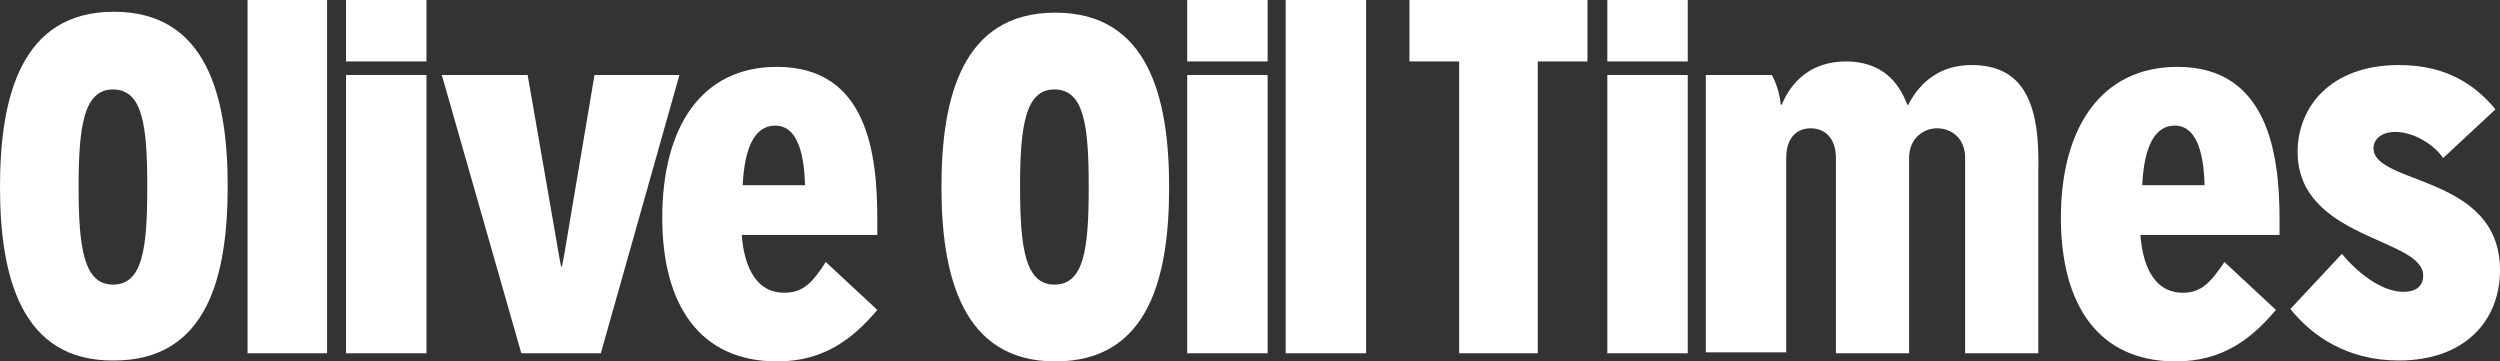
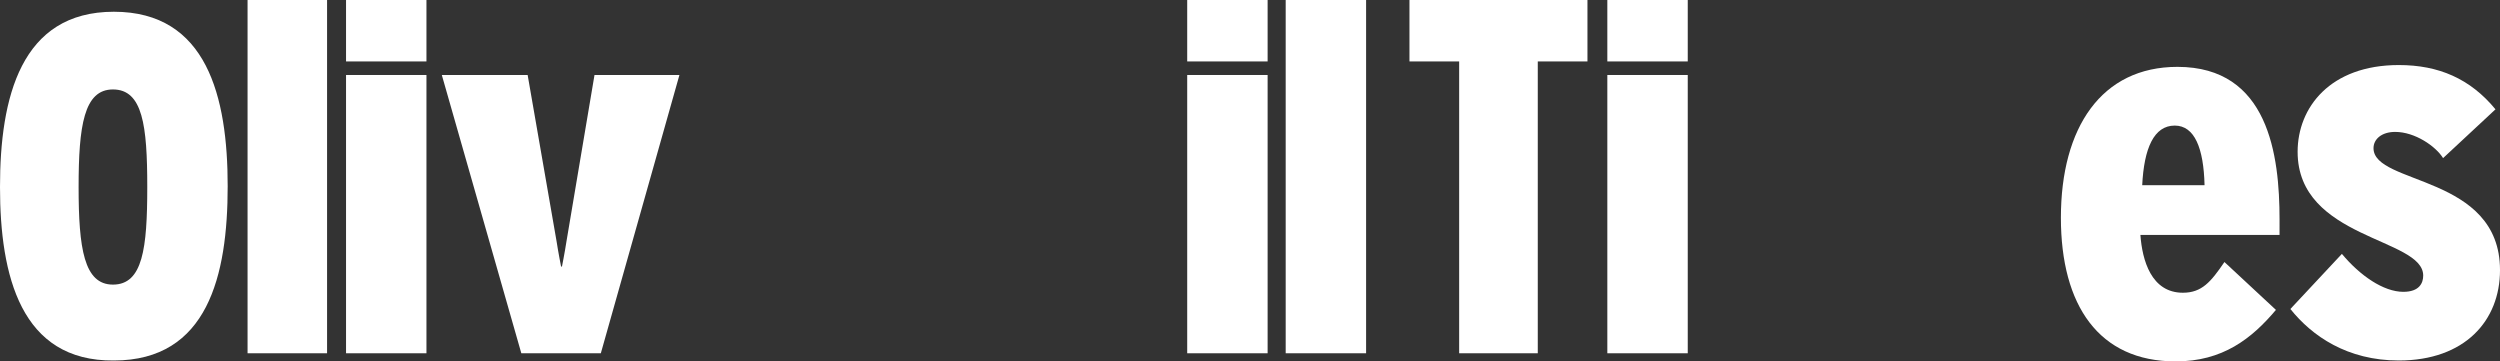
<svg xmlns="http://www.w3.org/2000/svg" version="1.1" id="Layer_1" x="0px" y="0px" viewBox="0 0 276.7 40" style="enable-background:new 0 0 276.7 40;" xml:space="preserve">
  <rect x="0" y="0" width="276.7" height="40" fill="#333333" stroke="none" />
  <style type="text/css">
	.st0{fill:#FFFFFF;}
</style>
  <g>
    <path class="st0" d="M0,20.7C0,10.8,2.3,1.3,12.6,1.3c10.3,0,12.6,9.4,12.6,19.3c0,9.9-2.2,19.3-12.6,19.3C2.3,40,0,30.5,0,20.7z    M16.3,20.7c0-6.8-0.5-10.8-3.8-10.8c-3.2,0-3.8,4-3.8,10.8c0,6.8,0.6,10.8,3.8,10.8C15.8,31.5,16.3,27.5,16.3,20.7z" />
    <path class="st0" d="M27.4,39.1V0h8.8v39.1H27.4z" />
    <rect x="38.3" y="8.3" class="st0" width="8.9" height="30.8" />
    <path class="st0" d="M57.7,39.1L48.9,8.3h9.5l3.2,18.4c0.2,1.3,0.5,2.8,0.5,2.8h0.1c0,0,0.3-1.5,0.5-2.8l3.1-18.4h9.4l-8.7,30.8   H57.7z" />
-     <path class="st0" d="M82.1,26c0.2,2.8,1.2,6.4,4.7,6.4c2.1,0,3.1-1.1,4.6-3.4l5.7,5.3C94.4,37.5,91.2,40,86,40   c-8.5,0-12.7-6.2-12.7-15.9c0-10,4.3-16.7,12.7-16.7c10.1,0,11.1,9.8,11.1,16.9V26H82.1z M89.1,20.5c-0.1-4.1-1.1-6.6-3.3-6.6   c-2.3,0-3.4,2.5-3.6,6.6H89.1z" />
-     <path class="st0" d="M104.2,20.7c0-9.9,2.3-19.3,12.6-19.3c10.3,0,12.6,9.4,12.6,19.3c0,9.9-2.2,19.3-12.6,19.3   C106.5,40,104.2,30.5,104.2,20.7z M120.5,20.7c0-6.8-0.5-10.8-3.8-10.8c-3.2,0-3.8,4-3.8,10.8c0,6.8,0.6,10.8,3.8,10.8   C120,31.5,120.5,27.5,120.5,20.7z" />
    <rect x="131.4" y="8.3" class="st0" width="8.9" height="30.8" />
    <path class="st0" d="M142.3,39.1V0h8.9v39.1H142.3z" />
    <path class="st0" d="M161.5,39.1V6.8h-5.5V0h19.7v6.8h-5.5v32.3H161.5z" />
    <rect x="177.9" y="8.3" class="st0" width="8.9" height="30.8" />
    <rect x="38.3" class="st0" width="8.9" height="6.8" />
    <rect x="131.4" class="st0" width="8.9" height="6.8" />
    <rect x="177.9" class="st0" width="8.9" height="6.8" />
    <path class="st0" d="M236.9,26c0.2,2.8,1.2,6.4,4.7,6.4c2.1,0,3.1-1.2,4.6-3.4l5.7,5.3c-2.7,3.2-5.9,5.7-11.1,5.7   c-8.5,0-12.7-6.2-12.7-15.9c0-10,4.5-16.7,12.9-16.7c10.1,0,11.3,9.8,11.3,16.9V26H236.9z M244,20.5c-0.1-4.1-1.1-6.6-3.3-6.6   c-2.3,0-3.4,2.5-3.6,6.6H244z" />
    <path class="st0" d="M270.4,17.5c-0.8-1.3-3.1-2.9-5.3-2.9c-1.5,0-2.4,0.8-2.4,1.8c0,4.1,14,2.9,14,13.5c0,5.6-3.9,10-11.2,10   c-5.7,0-9.6-2.7-12-5.7l5.7-6.1c2,2.4,4.6,4.2,6.8,4.2c1.8,0,2.2-1,2.2-1.8c0-4.2-13.9-4-13.9-13.7c0-4.9,3.6-9.6,11.2-9.6   c4.4,0,7.9,1.5,10.7,4.9L270.4,17.5z" />
-     <path class="st0" d="M218.2,7.2c-3.3,0-5.6,1.7-7,4.4h-0.1c-1-2.7-3-4.8-6.8-4.8c-3.7,0-6,2.1-7.1,4.8h-0.1c-0.2-2-1-3.3-1-3.3   h-7.3v3c0,0.3,0,0.7,0,1v26.7h8.9V17.5c0-2.3,1.2-3.3,2.7-3.3c1.5,0,2.8,1,2.8,3.3v21.6h8.1V17.5c0-2.3,1.7-3.3,3.1-3.3   c1.5,0,3.1,1,3.1,3.3v21.6h8.1V18.9C225.8,11.3,223.9,7.2,218.2,7.2z" />
  </g>
</svg>